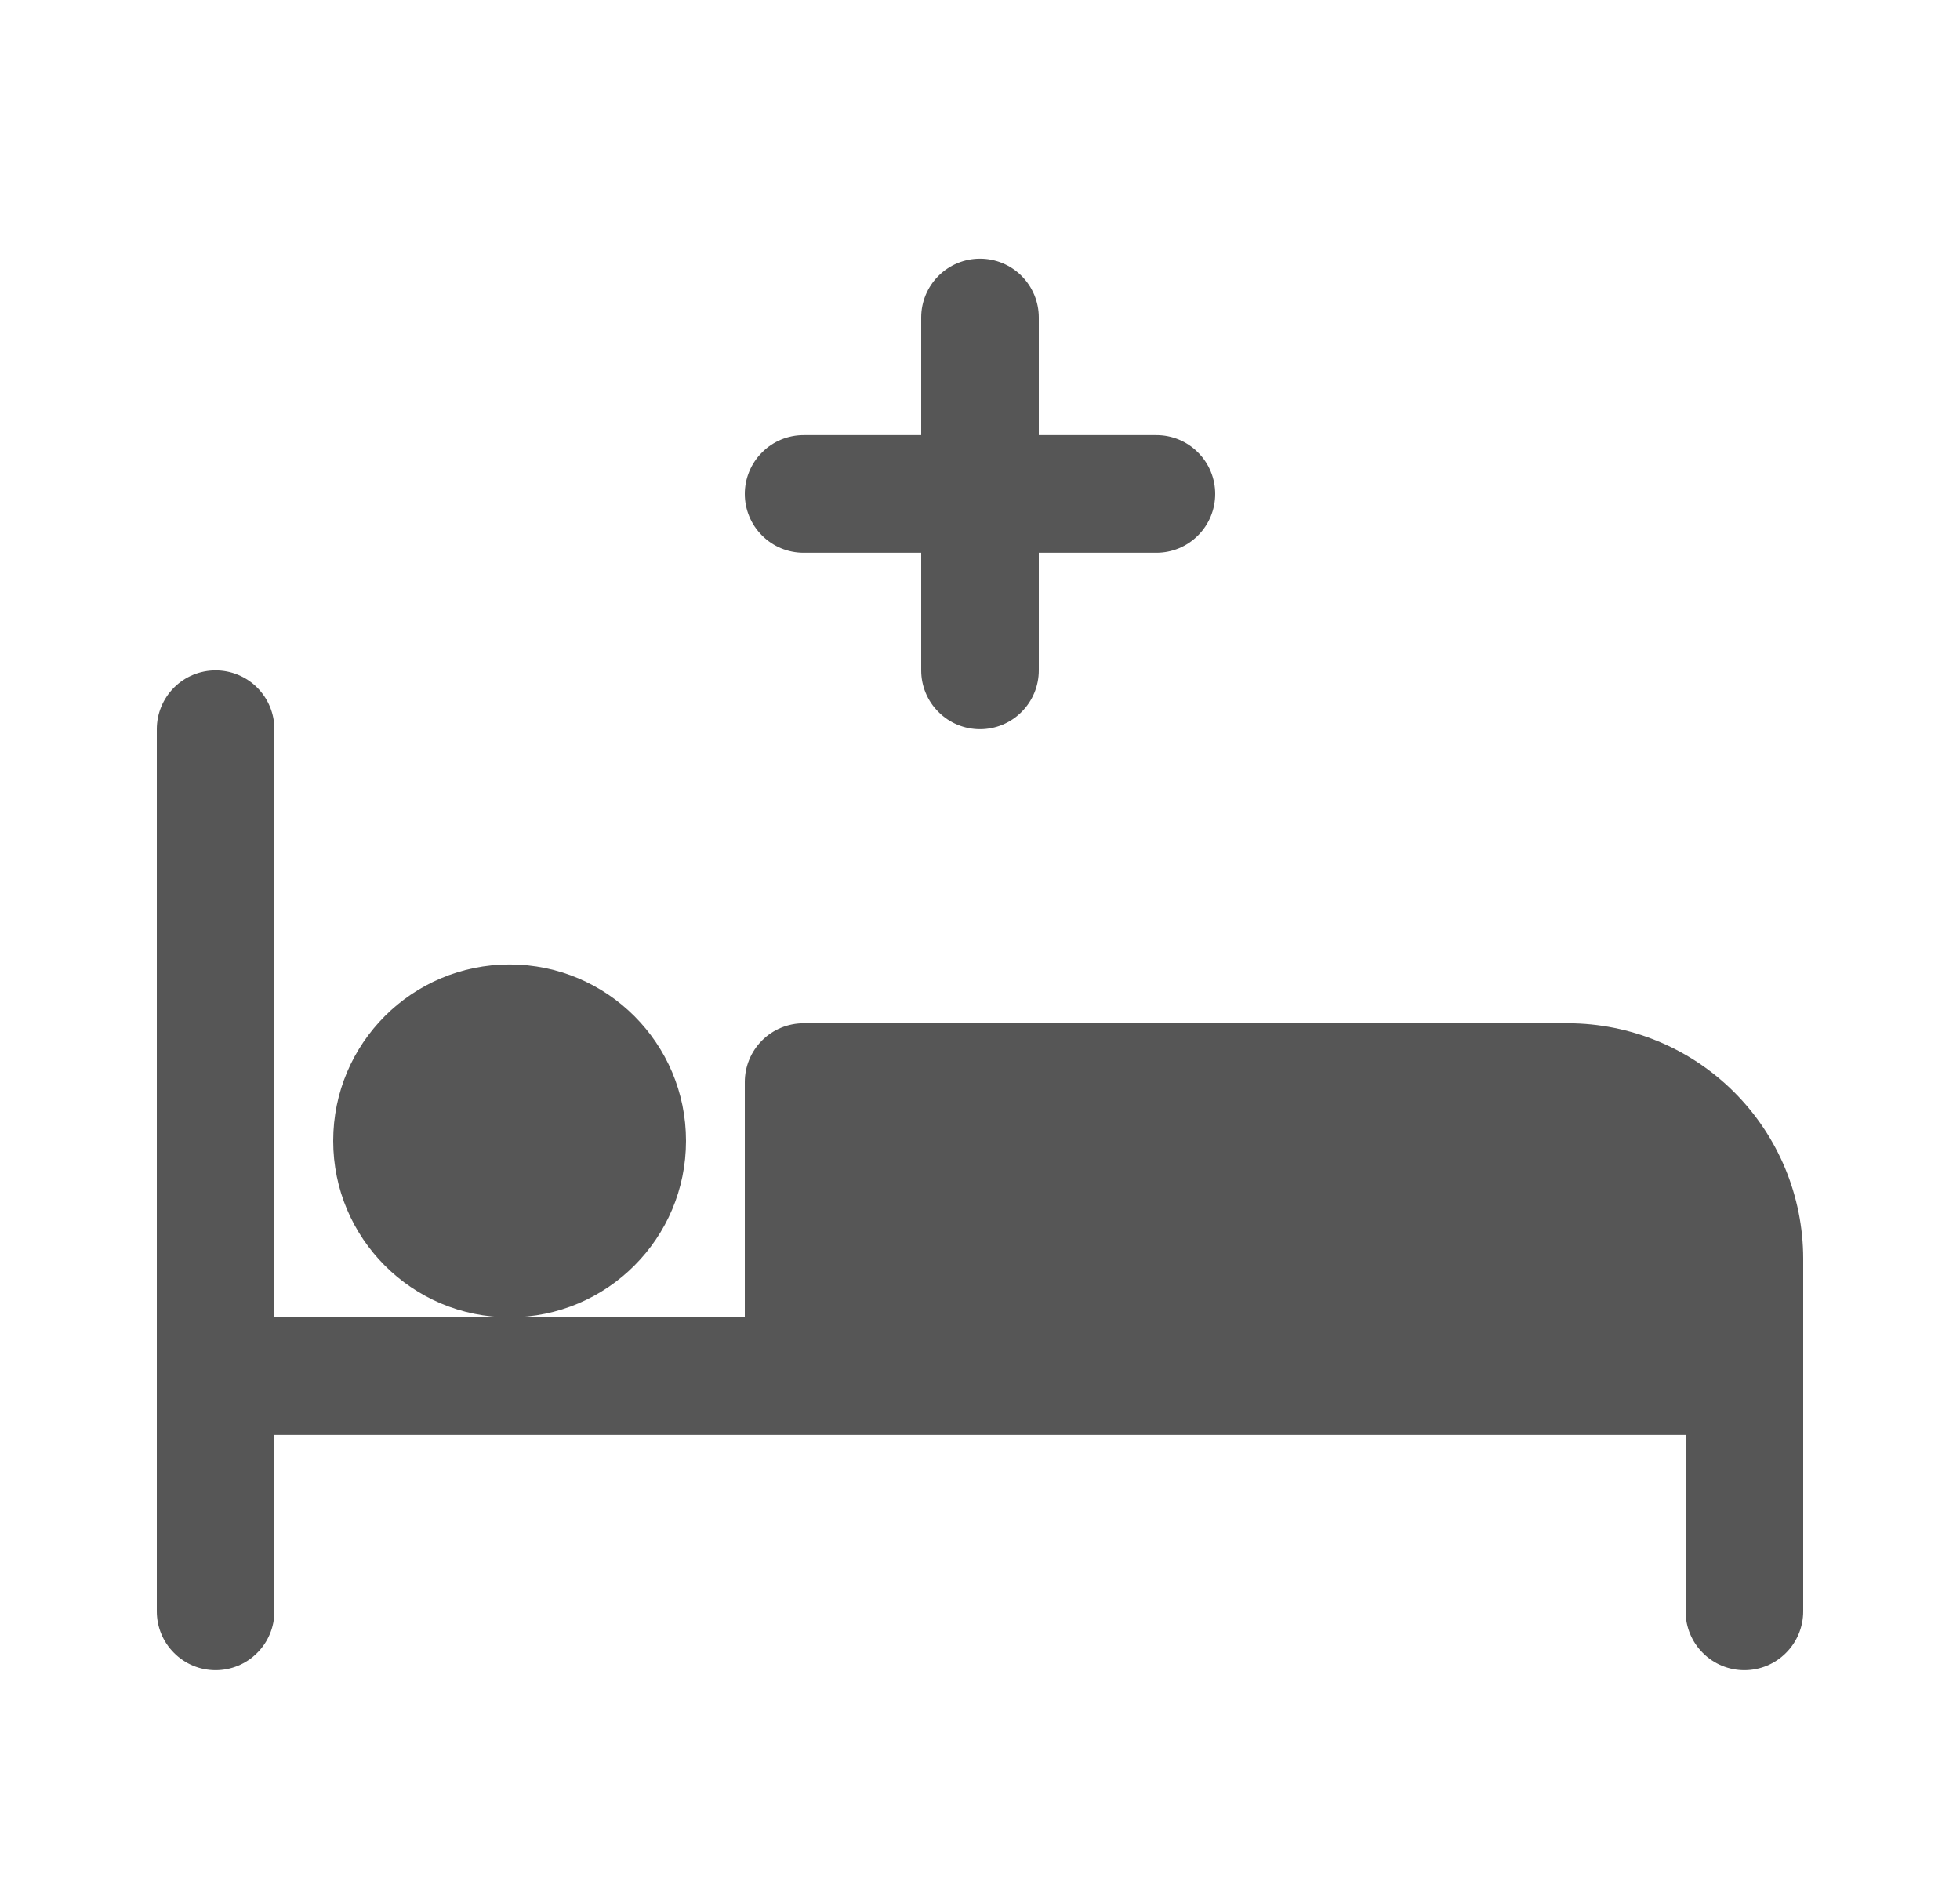
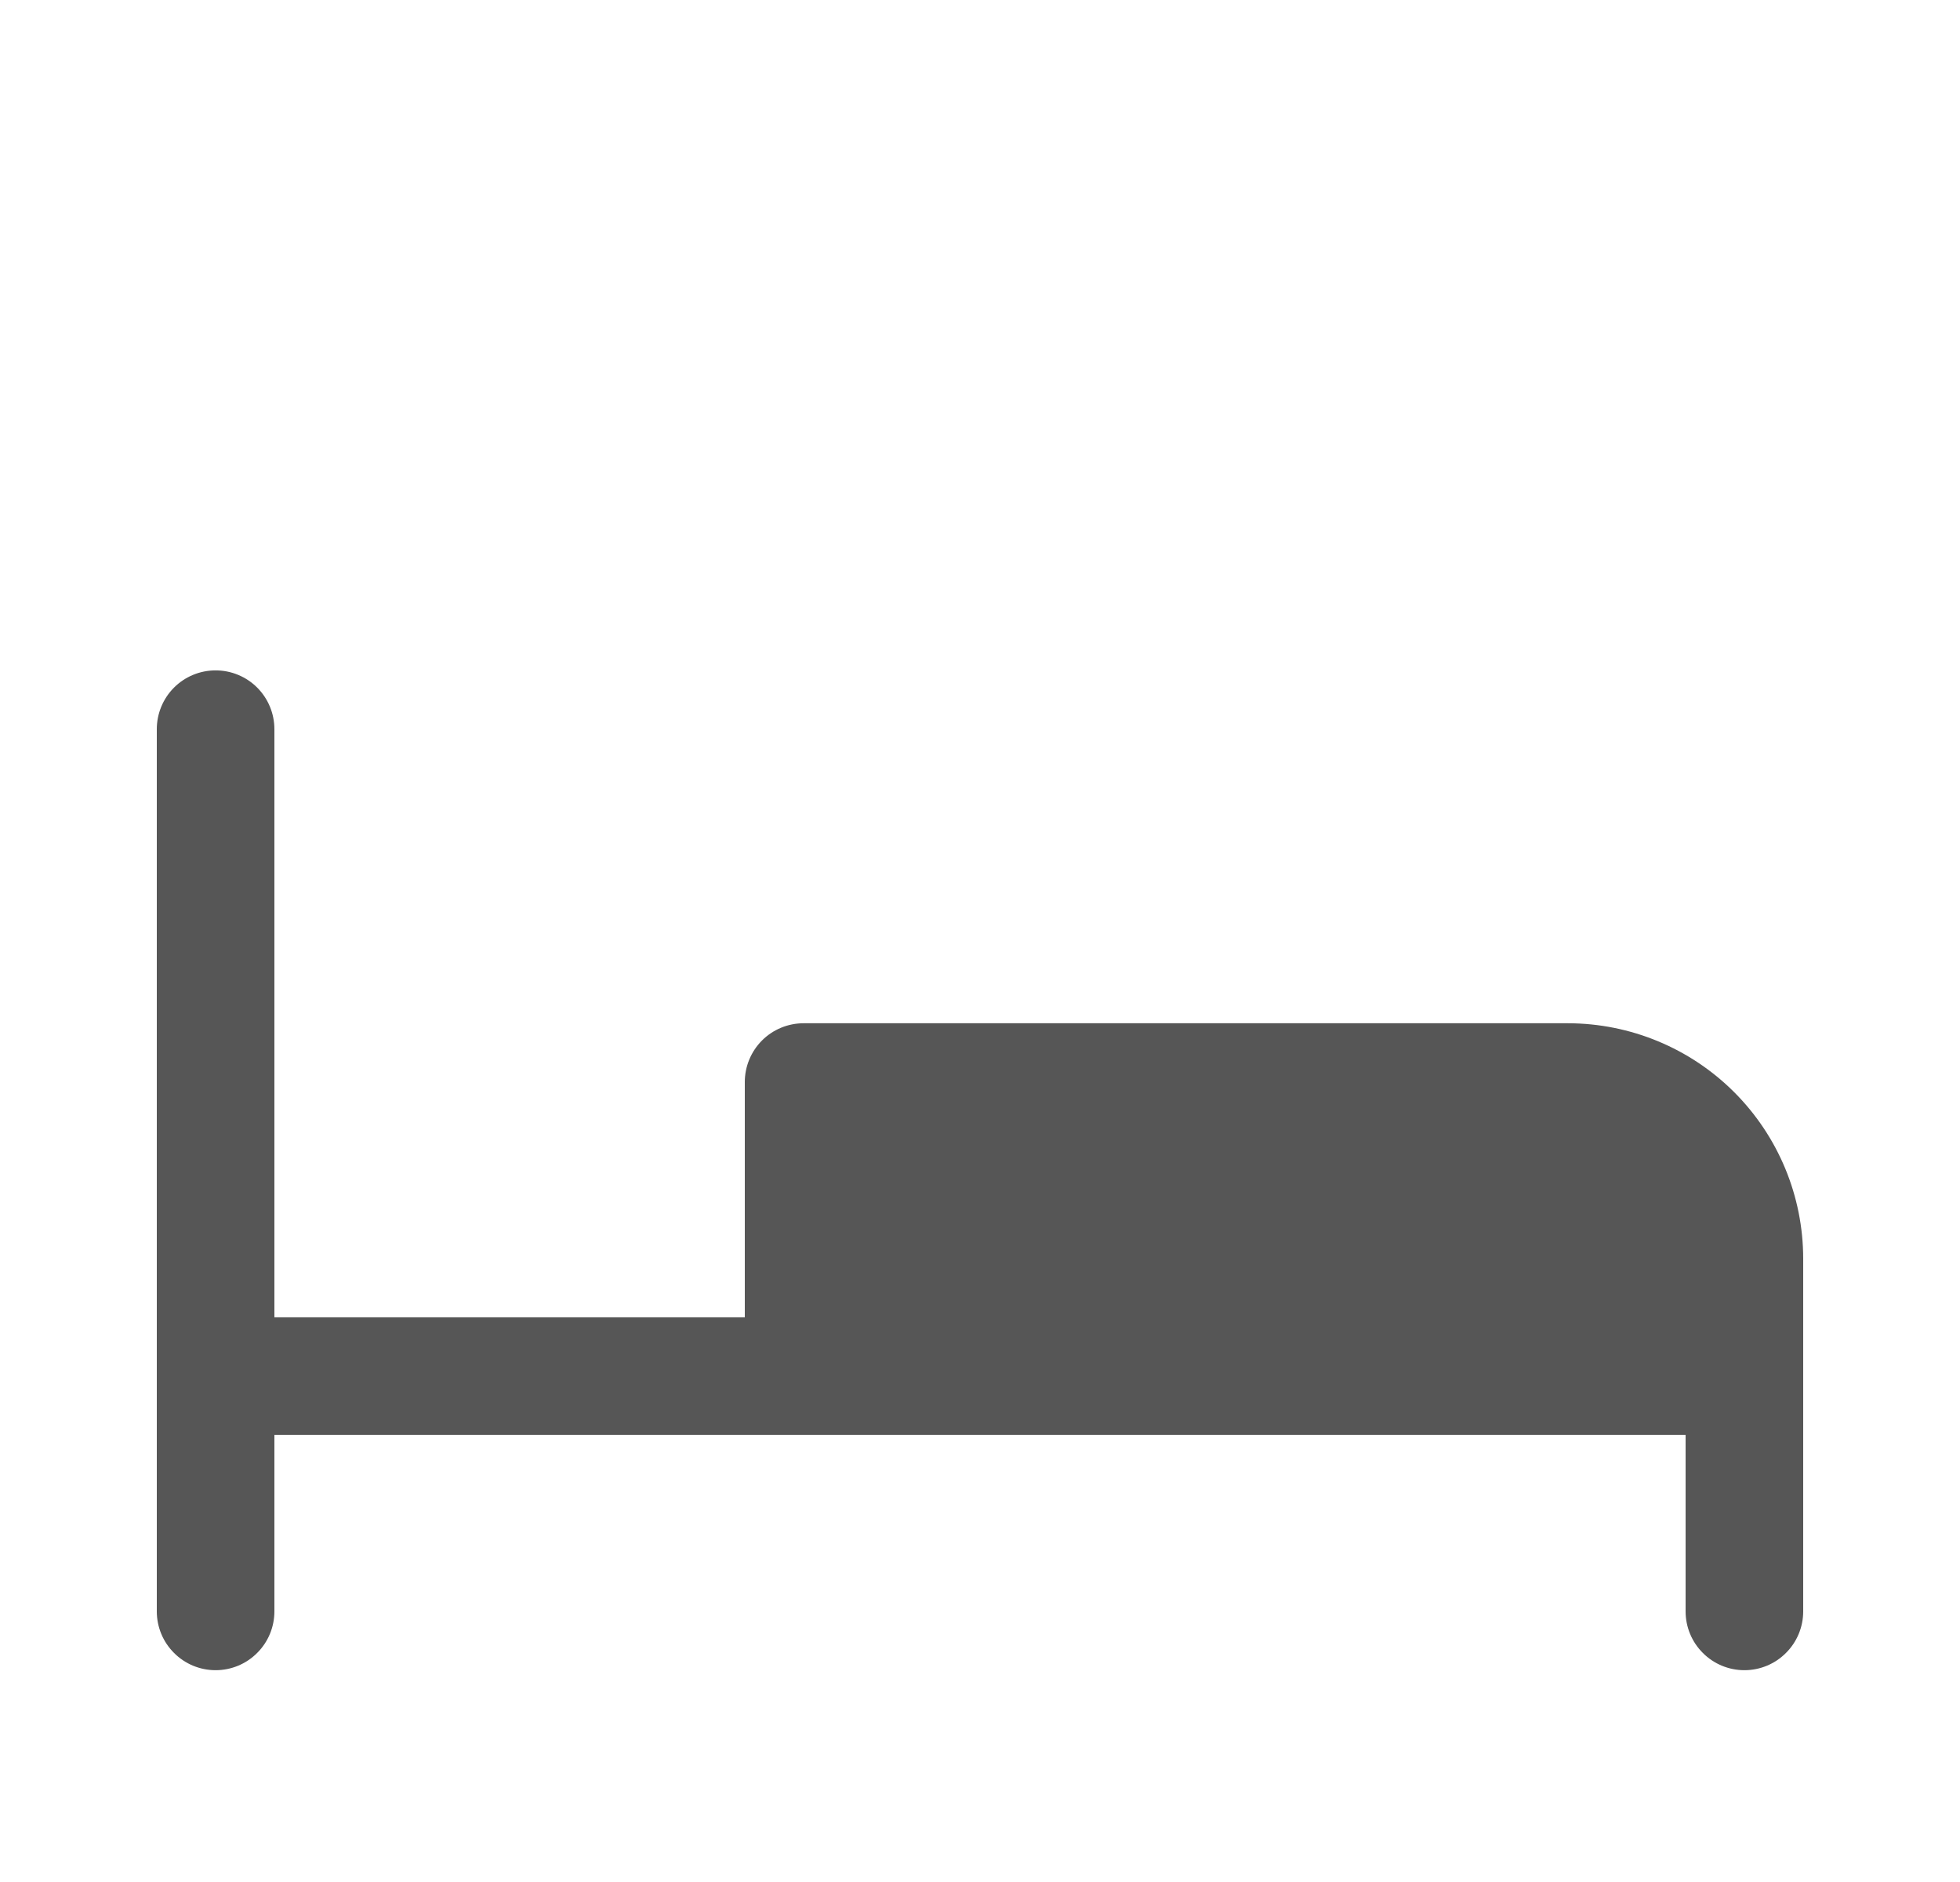
<svg xmlns="http://www.w3.org/2000/svg" width="25" height="24" viewBox="0 0 25 24" fill="none">
  <path d="M20 13.049H10.25C10.051 13.049 9.86 13.128 9.72 13.268C9.579 13.409 9.5 13.6 9.5 13.799V16.799H3.5V9.299C3.5 9.1 3.421 8.909 3.28 8.768C3.14 8.628 2.949 8.549 2.75 8.549C2.551 8.549 2.36 8.628 2.22 8.768C2.079 8.909 2 9.1 2 9.299V20.549C2 20.748 2.079 20.939 2.22 21.079C2.36 21.22 2.551 21.299 2.75 21.299C2.949 21.299 3.14 21.22 3.28 21.079C3.421 20.939 3.5 20.748 3.5 20.549V18.299H21.5V20.549C21.5 20.748 21.579 20.939 21.72 21.079C21.86 21.22 22.051 21.299 22.25 21.299C22.449 21.299 22.64 21.22 22.78 21.079C22.921 20.939 23 20.748 23 20.549V16.049C22.999 15.253 22.683 14.491 22.12 13.928C21.558 13.366 20.795 13.05 20 13.049Z" fill="#565656" />
-   <path d="M6.5 16.799C7.743 16.799 8.75 15.791 8.75 14.549C8.75 13.306 7.743 12.299 6.5 12.299C5.257 12.299 4.25 13.306 4.25 14.549C4.25 15.791 5.257 16.799 6.5 16.799Z" fill="#565656" />
-   <path d="M12.5 3.299C12.301 3.299 12.11 3.378 11.97 3.518C11.829 3.659 11.75 3.85 11.75 4.049V5.549H10.25C10.051 5.549 9.86 5.628 9.72 5.769C9.579 5.909 9.5 6.1 9.5 6.299C9.5 6.498 9.579 6.689 9.72 6.829C9.86 6.97 10.051 7.049 10.25 7.049H11.75V8.549C11.75 8.748 11.829 8.939 11.97 9.079C12.11 9.22 12.301 9.299 12.5 9.299C12.699 9.299 12.89 9.22 13.03 9.079C13.171 8.939 13.25 8.748 13.25 8.549V7.049H14.75C14.949 7.049 15.14 6.97 15.28 6.829C15.421 6.689 15.5 6.498 15.5 6.299C15.5 6.1 15.421 5.909 15.28 5.769C15.14 5.628 14.949 5.549 14.75 5.549H13.25V4.049C13.25 3.85 13.171 3.659 13.03 3.518C12.89 3.378 12.699 3.299 12.5 3.299Z" fill="#565656" />
</svg>